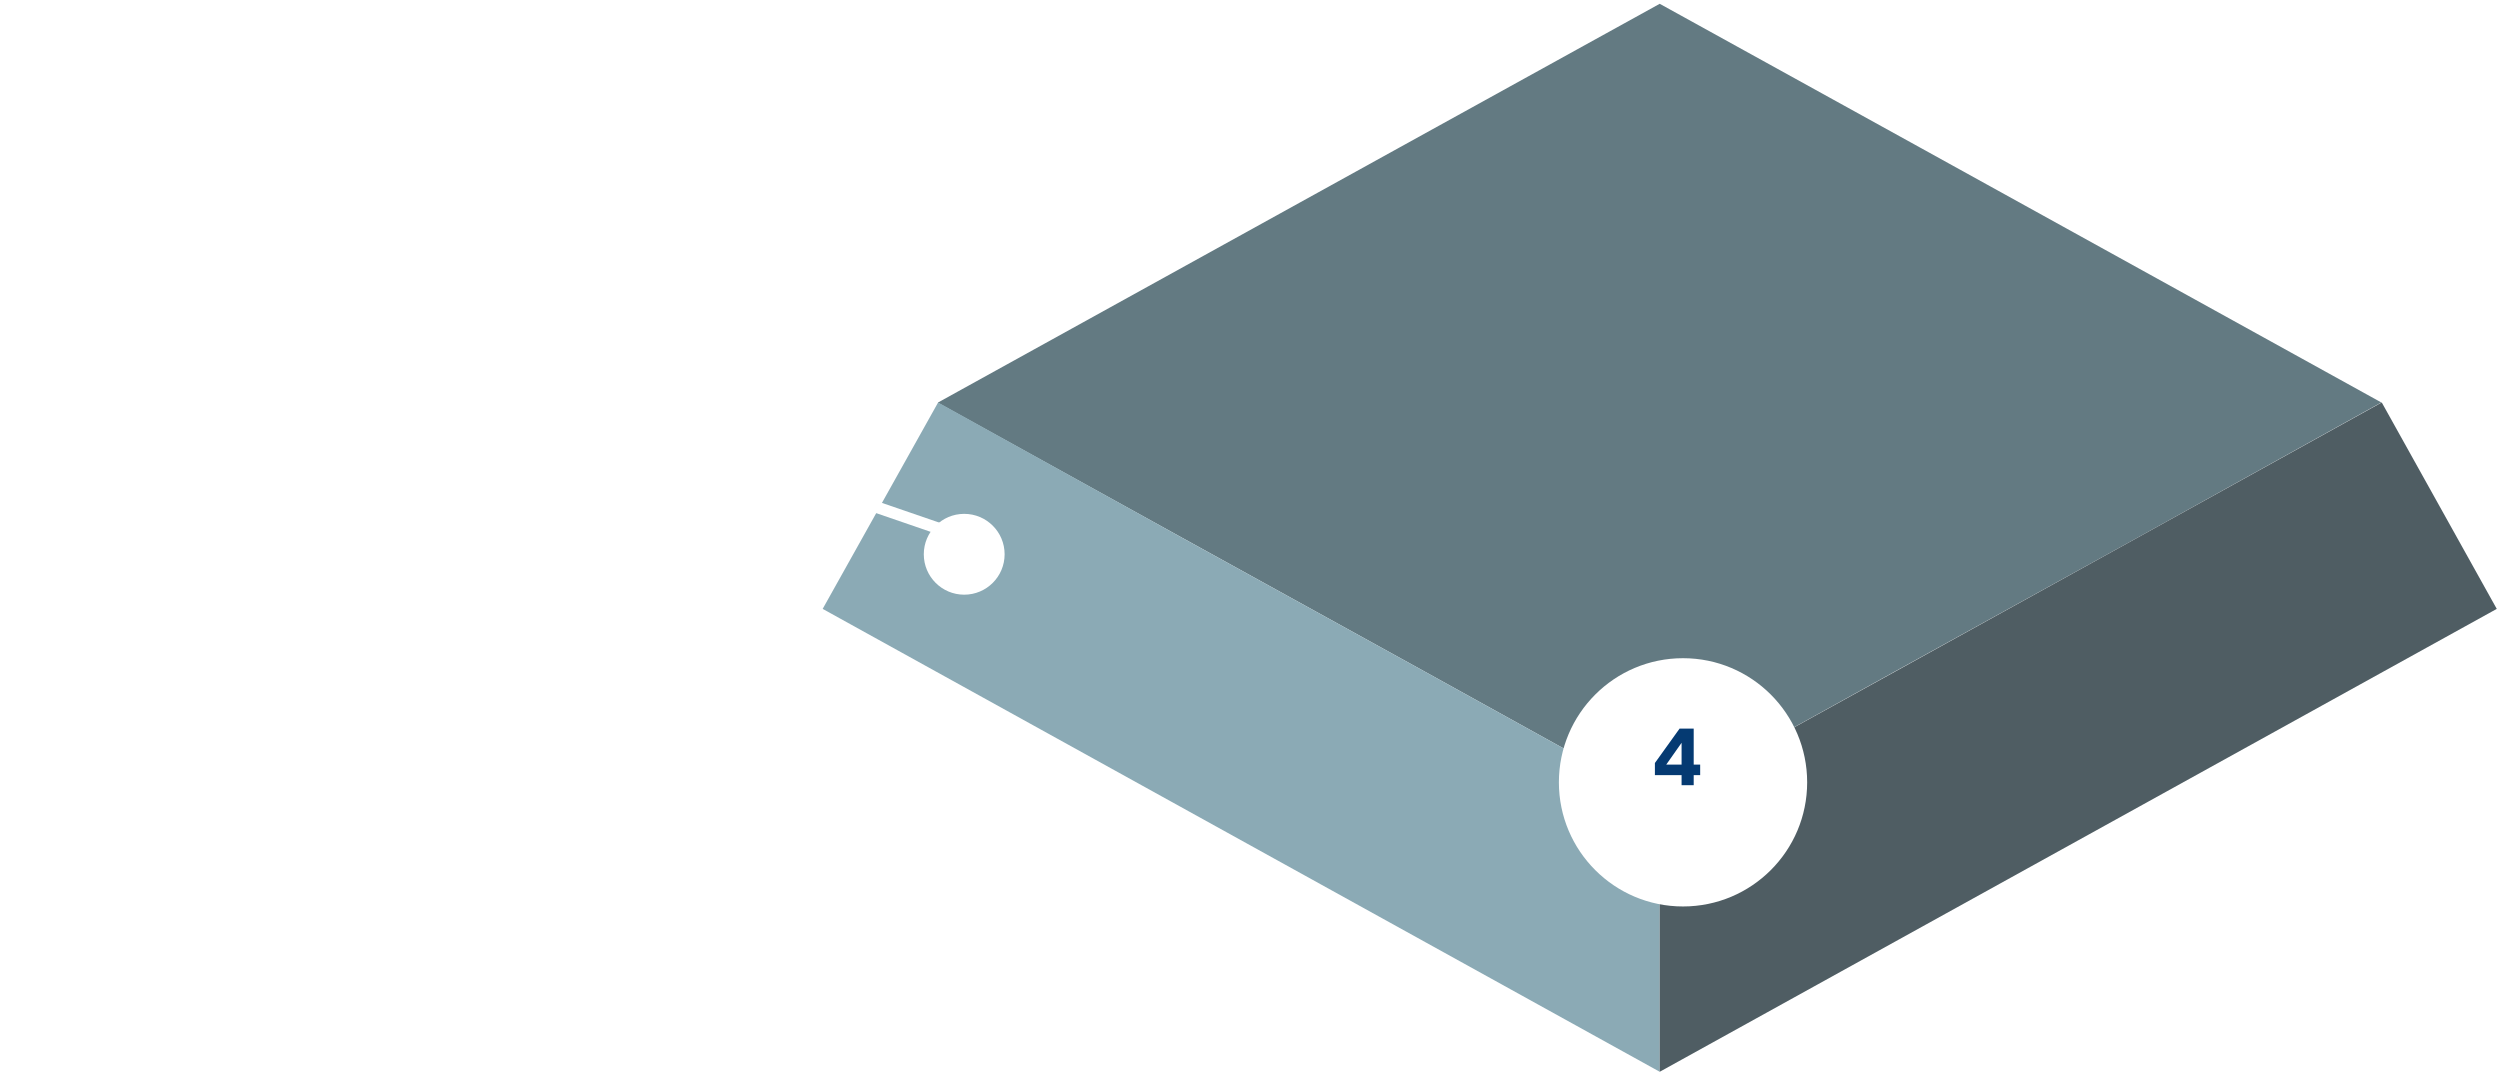
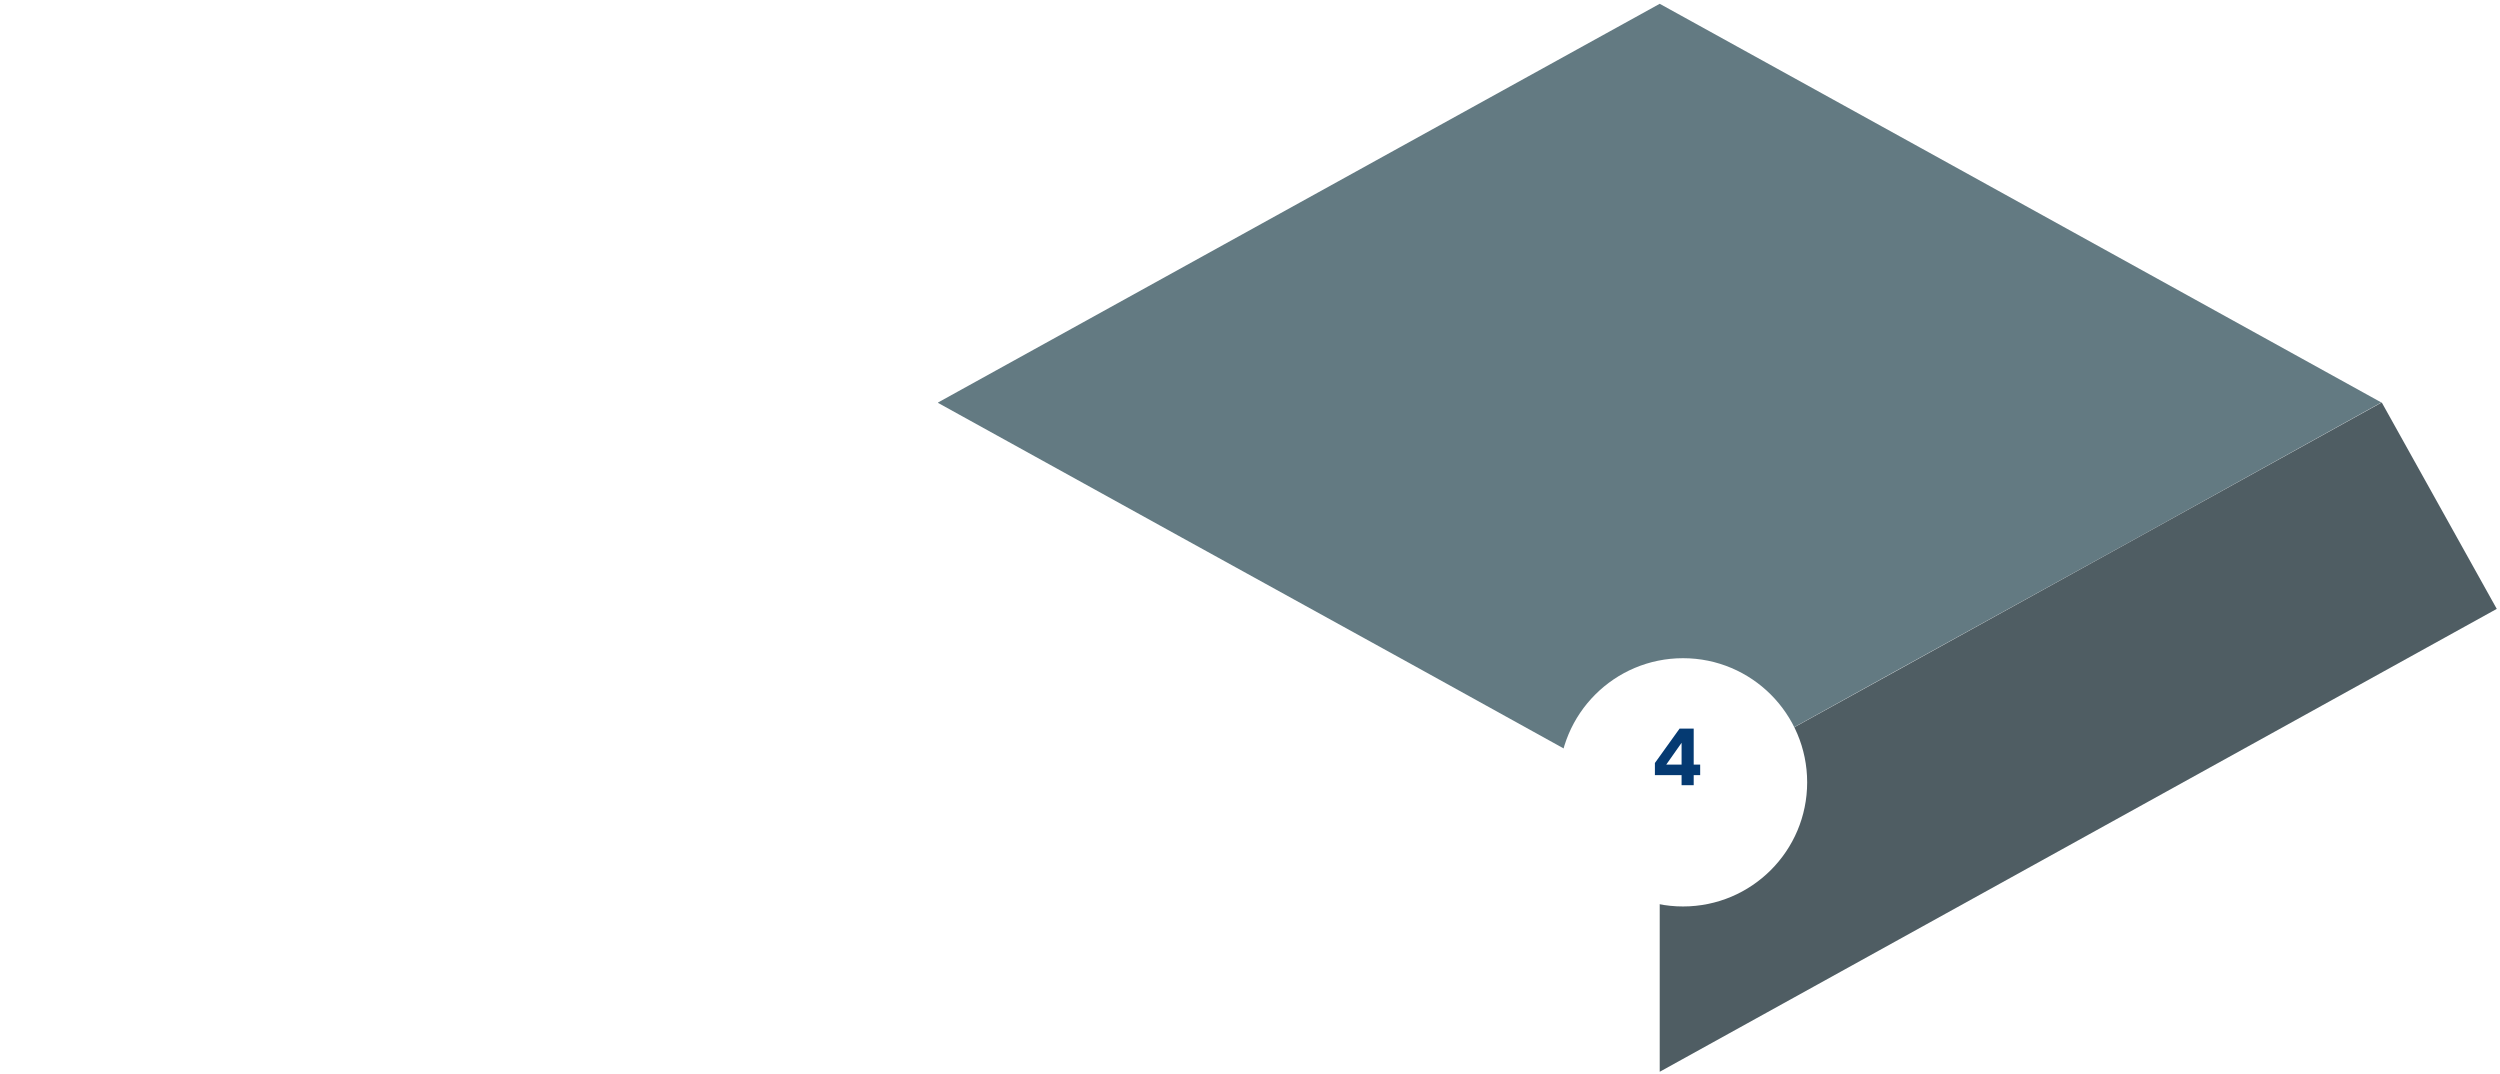
<svg xmlns="http://www.w3.org/2000/svg" width="433" height="186" fill="none">
  <path d="M412.442 69.704l-79.76-44.078L287.462.657l-45.22 24.97-79.76 44.077v.085l42.115 23.27 42.19 23.271 40.675 22.506 40.675-22.506 42.19-23.27 42.115-23.356z" fill="#637A82" />
-   <path d="M287.462 138.836l-40.675-22.506-42.19-23.27-42.115-23.356-19.996 35.755 144.976 80.173v-46.796z" fill="#8BAAB5" />
  <path d="M432.439 105.459l-19.921-35.755-42.191 23.356-42.114 23.27-40.751 22.506v46.796l144.977-80.173z" fill="#4F5D63" />
  <g filter="url(#filter0_d)">
    <circle cx="291.5" cy="131.5" r="21.5" fill="#fff" />
  </g>
  <path d="M293.349 132.432v-6.235h-2.448l-4.272 5.954v2.099h4.621V136h2.099v-1.75h1.121v-1.818h-1.121zm-2.099 0h-2.659l2.659-3.781v3.781z" fill="#053A72" />
  <g filter="url(#filter1_d)">
-     <circle r="7" transform="matrix(-1 0 0 1 167 92)" fill="#fff" />
-   </g>
-   <path stroke="#fff" stroke-width="2" d="M110 82h25m-.325-.054l32 11" />
+     </g>
  <path d="M5.977 84.96l2.344-2.94V87H10.6v-8.402H8.56l-2.583 3.304-2.578-3.304h-2.04V87h2.28v-4.98l2.338 2.94zm11.999-1.558h-1.559l.78-2.46.779 2.46zm.597 1.8L19.177 87h2.46l-3.18-8.402h-2.52L12.755 87h2.461l.598-1.799h2.76zm10.804-6.604v4.681l-3.598-4.681H23.8V87h2.28v-4.682L29.686 87h1.97v-8.402h-2.28zm9.667 4.804h-1.559l.78-2.46.779 2.46zm.597 1.8L40.245 87h2.46l-3.18-8.402h-2.52L33.823 87h2.461l.598-1.799h2.76zm8.947 2.038c.445 0 .884-.058 1.306-.175a4.993 4.993 0 001.037-.399 5.09 5.09 0 00.756-.516c.235-.193.387-.328.463-.404a2.65 2.65 0 00.158-.181v-3.24h-3.603v1.44h1.318v.903l-.14.129c-.1.094-.27.187-.51.275a2.24 2.24 0 01-.791.135c-.686 0-1.26-.228-1.717-.685-.457-.458-.686-1.032-.686-1.717 0-.692.229-1.26.686-1.717.457-.457 1.031-.68 1.717-.68.258 0 .51.035.755.111.247.077.446.165.598.258.152.094.299.205.44.329.14.123.234.21.27.257.04.047.07.088.093.118l1.383-1.442-.135-.17a2.345 2.345 0 00-.422-.422 6.418 6.418 0 00-.691-.492 3.98 3.98 0 00-1.008-.422 4.587 4.587 0 00-1.283-.176c-1.301 0-2.409.44-3.317 1.313-.908.873-1.365 1.916-1.365 3.129 0 1.219.457 2.261 1.365 3.135.908.873 2.016 1.306 3.322 1.306zm8.992-2.162v-1.435h3.24v-1.805h-3.24v-1.319h4.202v-1.921h-6.48V87h6.597v-1.922H57.58zm11.577-.117l2.344-2.942V87h2.28v-8.402h-2.04l-2.584 3.304-2.578-3.304H64.54V87h2.28v-4.98l2.337 2.94zm10.019.117v-1.435h3.24v-1.805h-3.24v-1.319h4.201v-1.921h-6.48V87h6.597v-1.922h-4.318zm12.538-6.48v4.681l-3.598-4.681h-1.98V87h2.279v-4.682L92.025 87h1.968v-8.402h-2.28zm4.686 0v2.045h2.338V87h2.279v-6.357h2.344v-2.045H96.4z" fill="#fff" />
  <defs>
    <filter id="filter0_d" x="250" y="94" width="83" height="83" filterUnits="userSpaceOnUse" color-interpolation-filters="sRGB">
      <feFlood flood-opacity="0" result="BackgroundImageFix" />
      <feColorMatrix in="SourceAlpha" values="0 0 0 0 0 0 0 0 0 0 0 0 0 0 0 0 0 0 127 0" />
      <feOffset dy="4" />
      <feGaussianBlur stdDeviation="10" />
      <feColorMatrix values="0 0 0 0 0 0 0 0 0 0 0 0 0 0 0 0 0 0 0.1 0" />
      <feBlend in2="BackgroundImageFix" result="effect1_dropShadow" />
      <feBlend in="SourceGraphic" in2="effect1_dropShadow" result="shape" />
    </filter>
    <filter id="filter1_d" x="140" y="69" width="54" height="54" filterUnits="userSpaceOnUse" color-interpolation-filters="sRGB">
      <feFlood flood-opacity="0" result="BackgroundImageFix" />
      <feColorMatrix in="SourceAlpha" values="0 0 0 0 0 0 0 0 0 0 0 0 0 0 0 0 0 0 127 0" />
      <feOffset dy="4" />
      <feGaussianBlur stdDeviation="10" />
      <feColorMatrix values="0 0 0 0 0 0 0 0 0 0 0 0 0 0 0 0 0 0 0.1 0" />
      <feBlend in2="BackgroundImageFix" result="effect1_dropShadow" />
      <feBlend in="SourceGraphic" in2="effect1_dropShadow" result="shape" />
    </filter>
  </defs>
</svg>